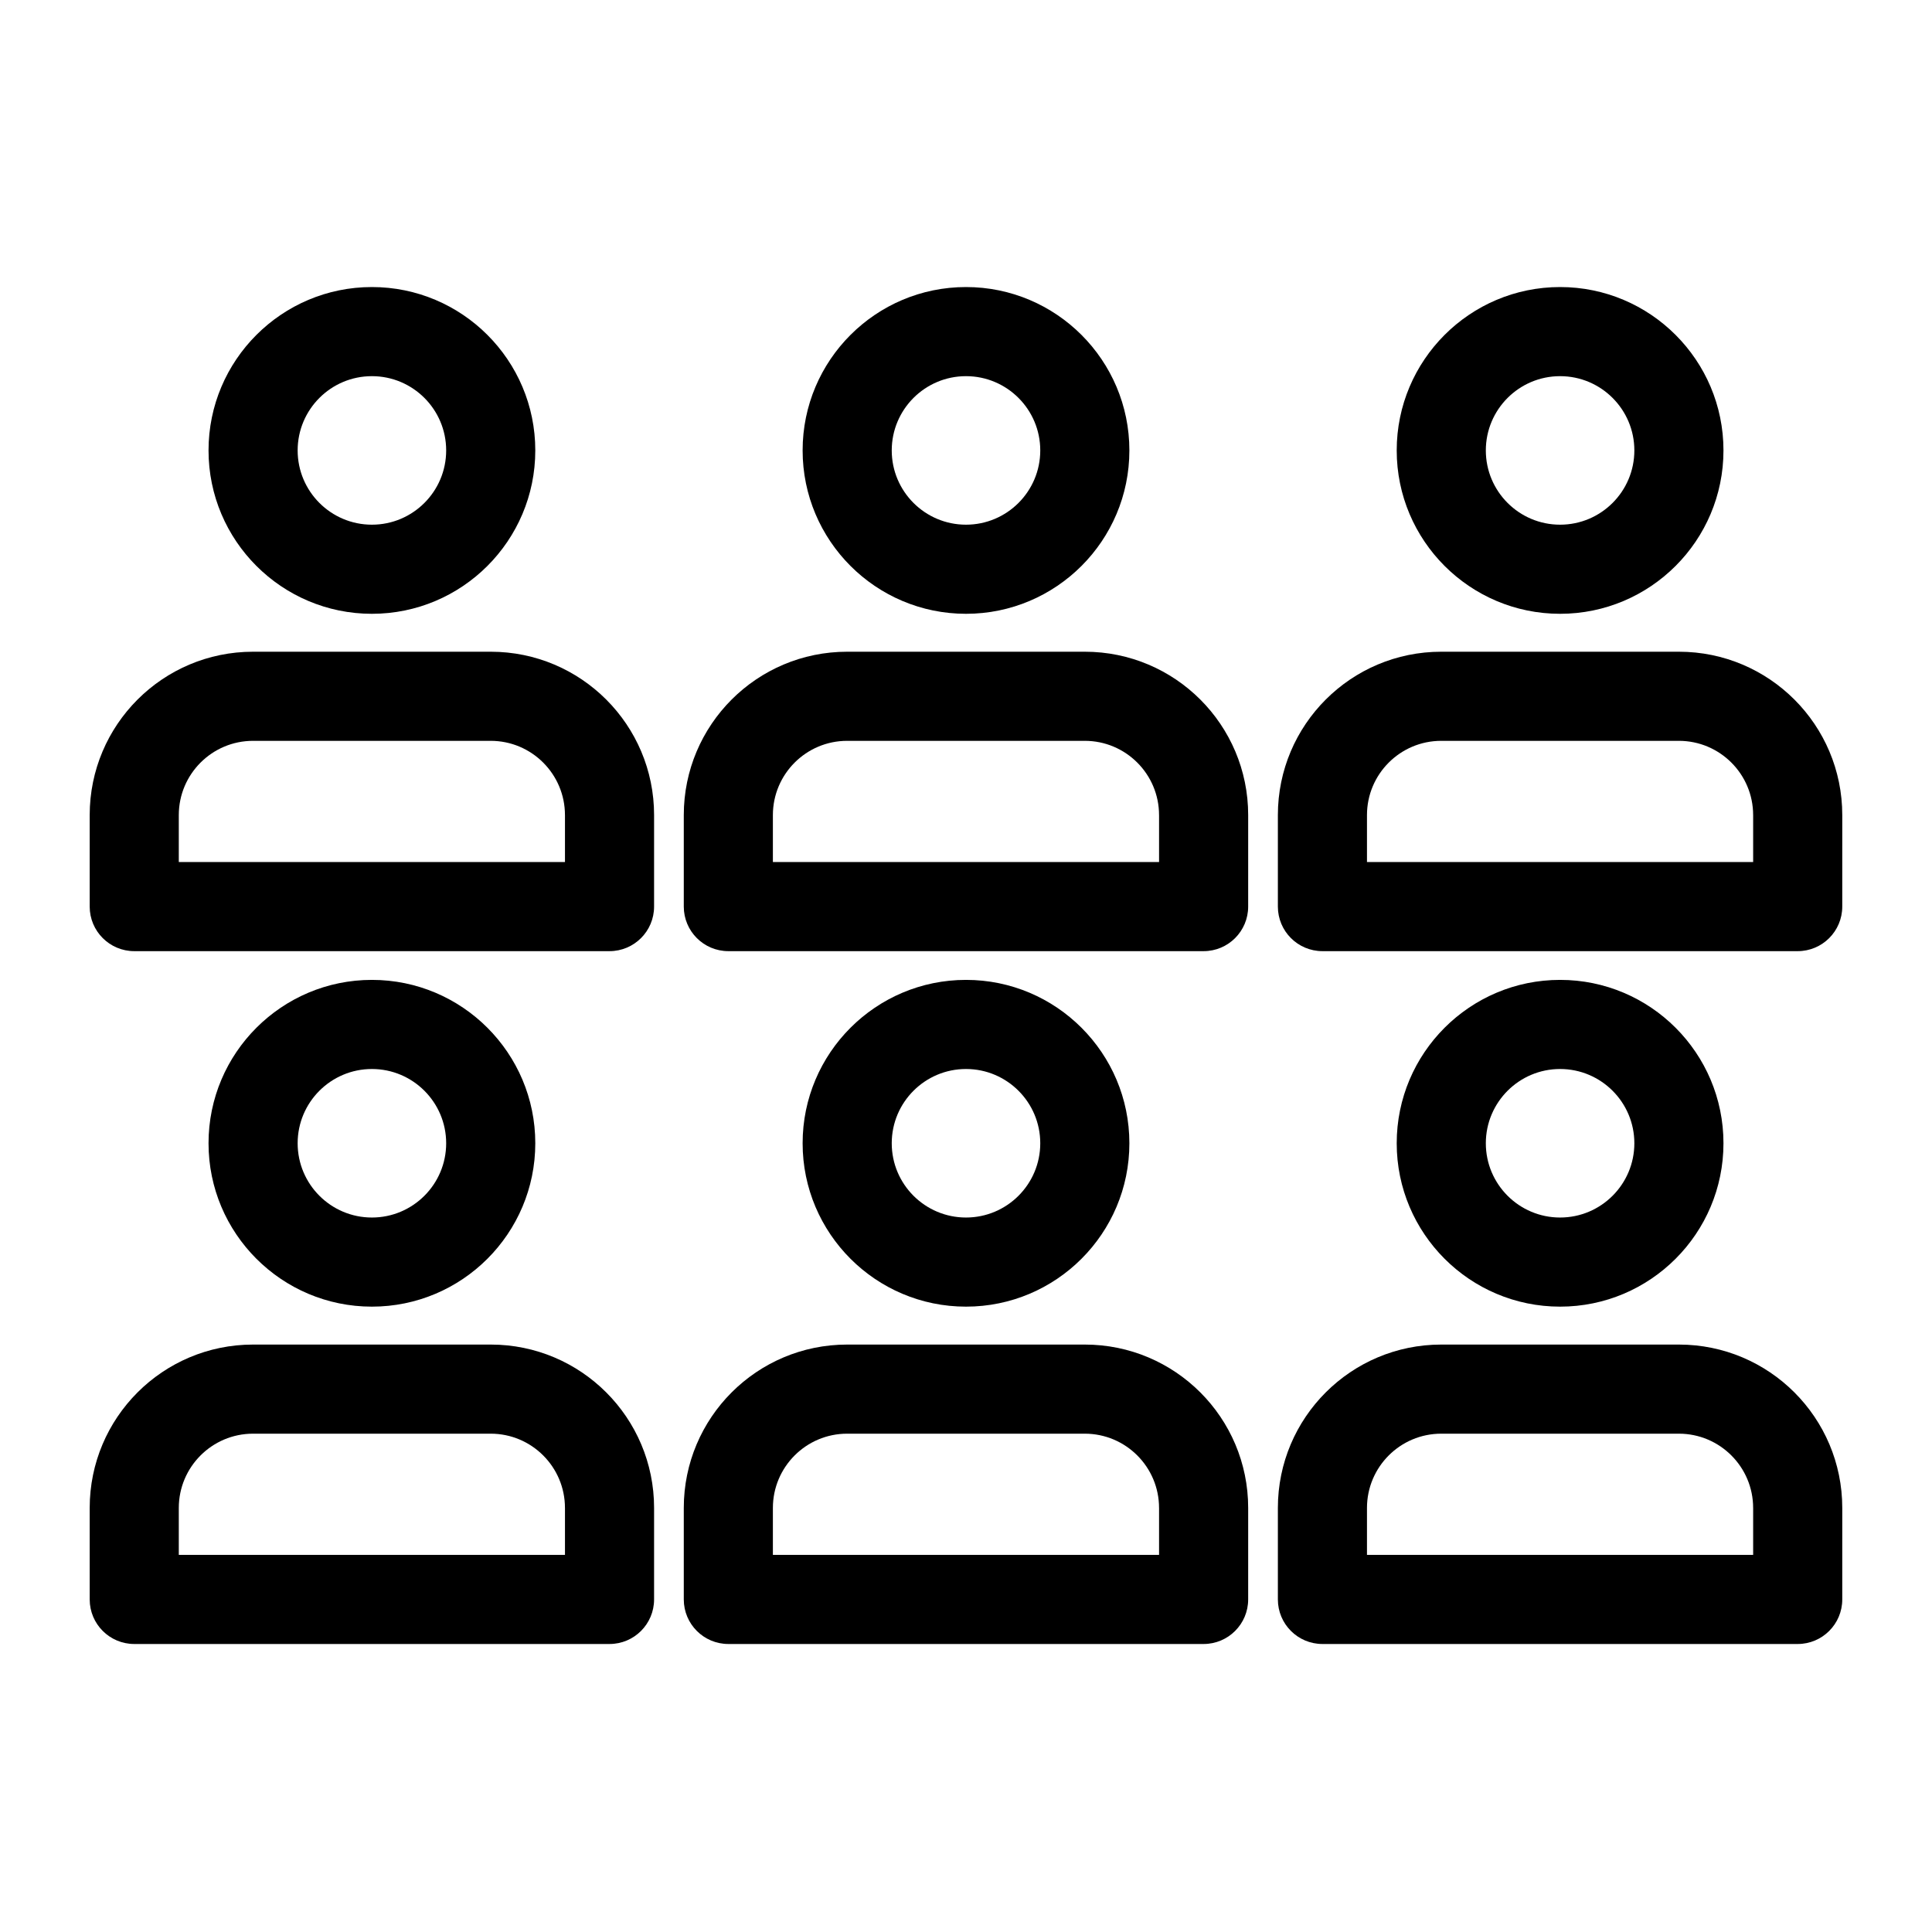
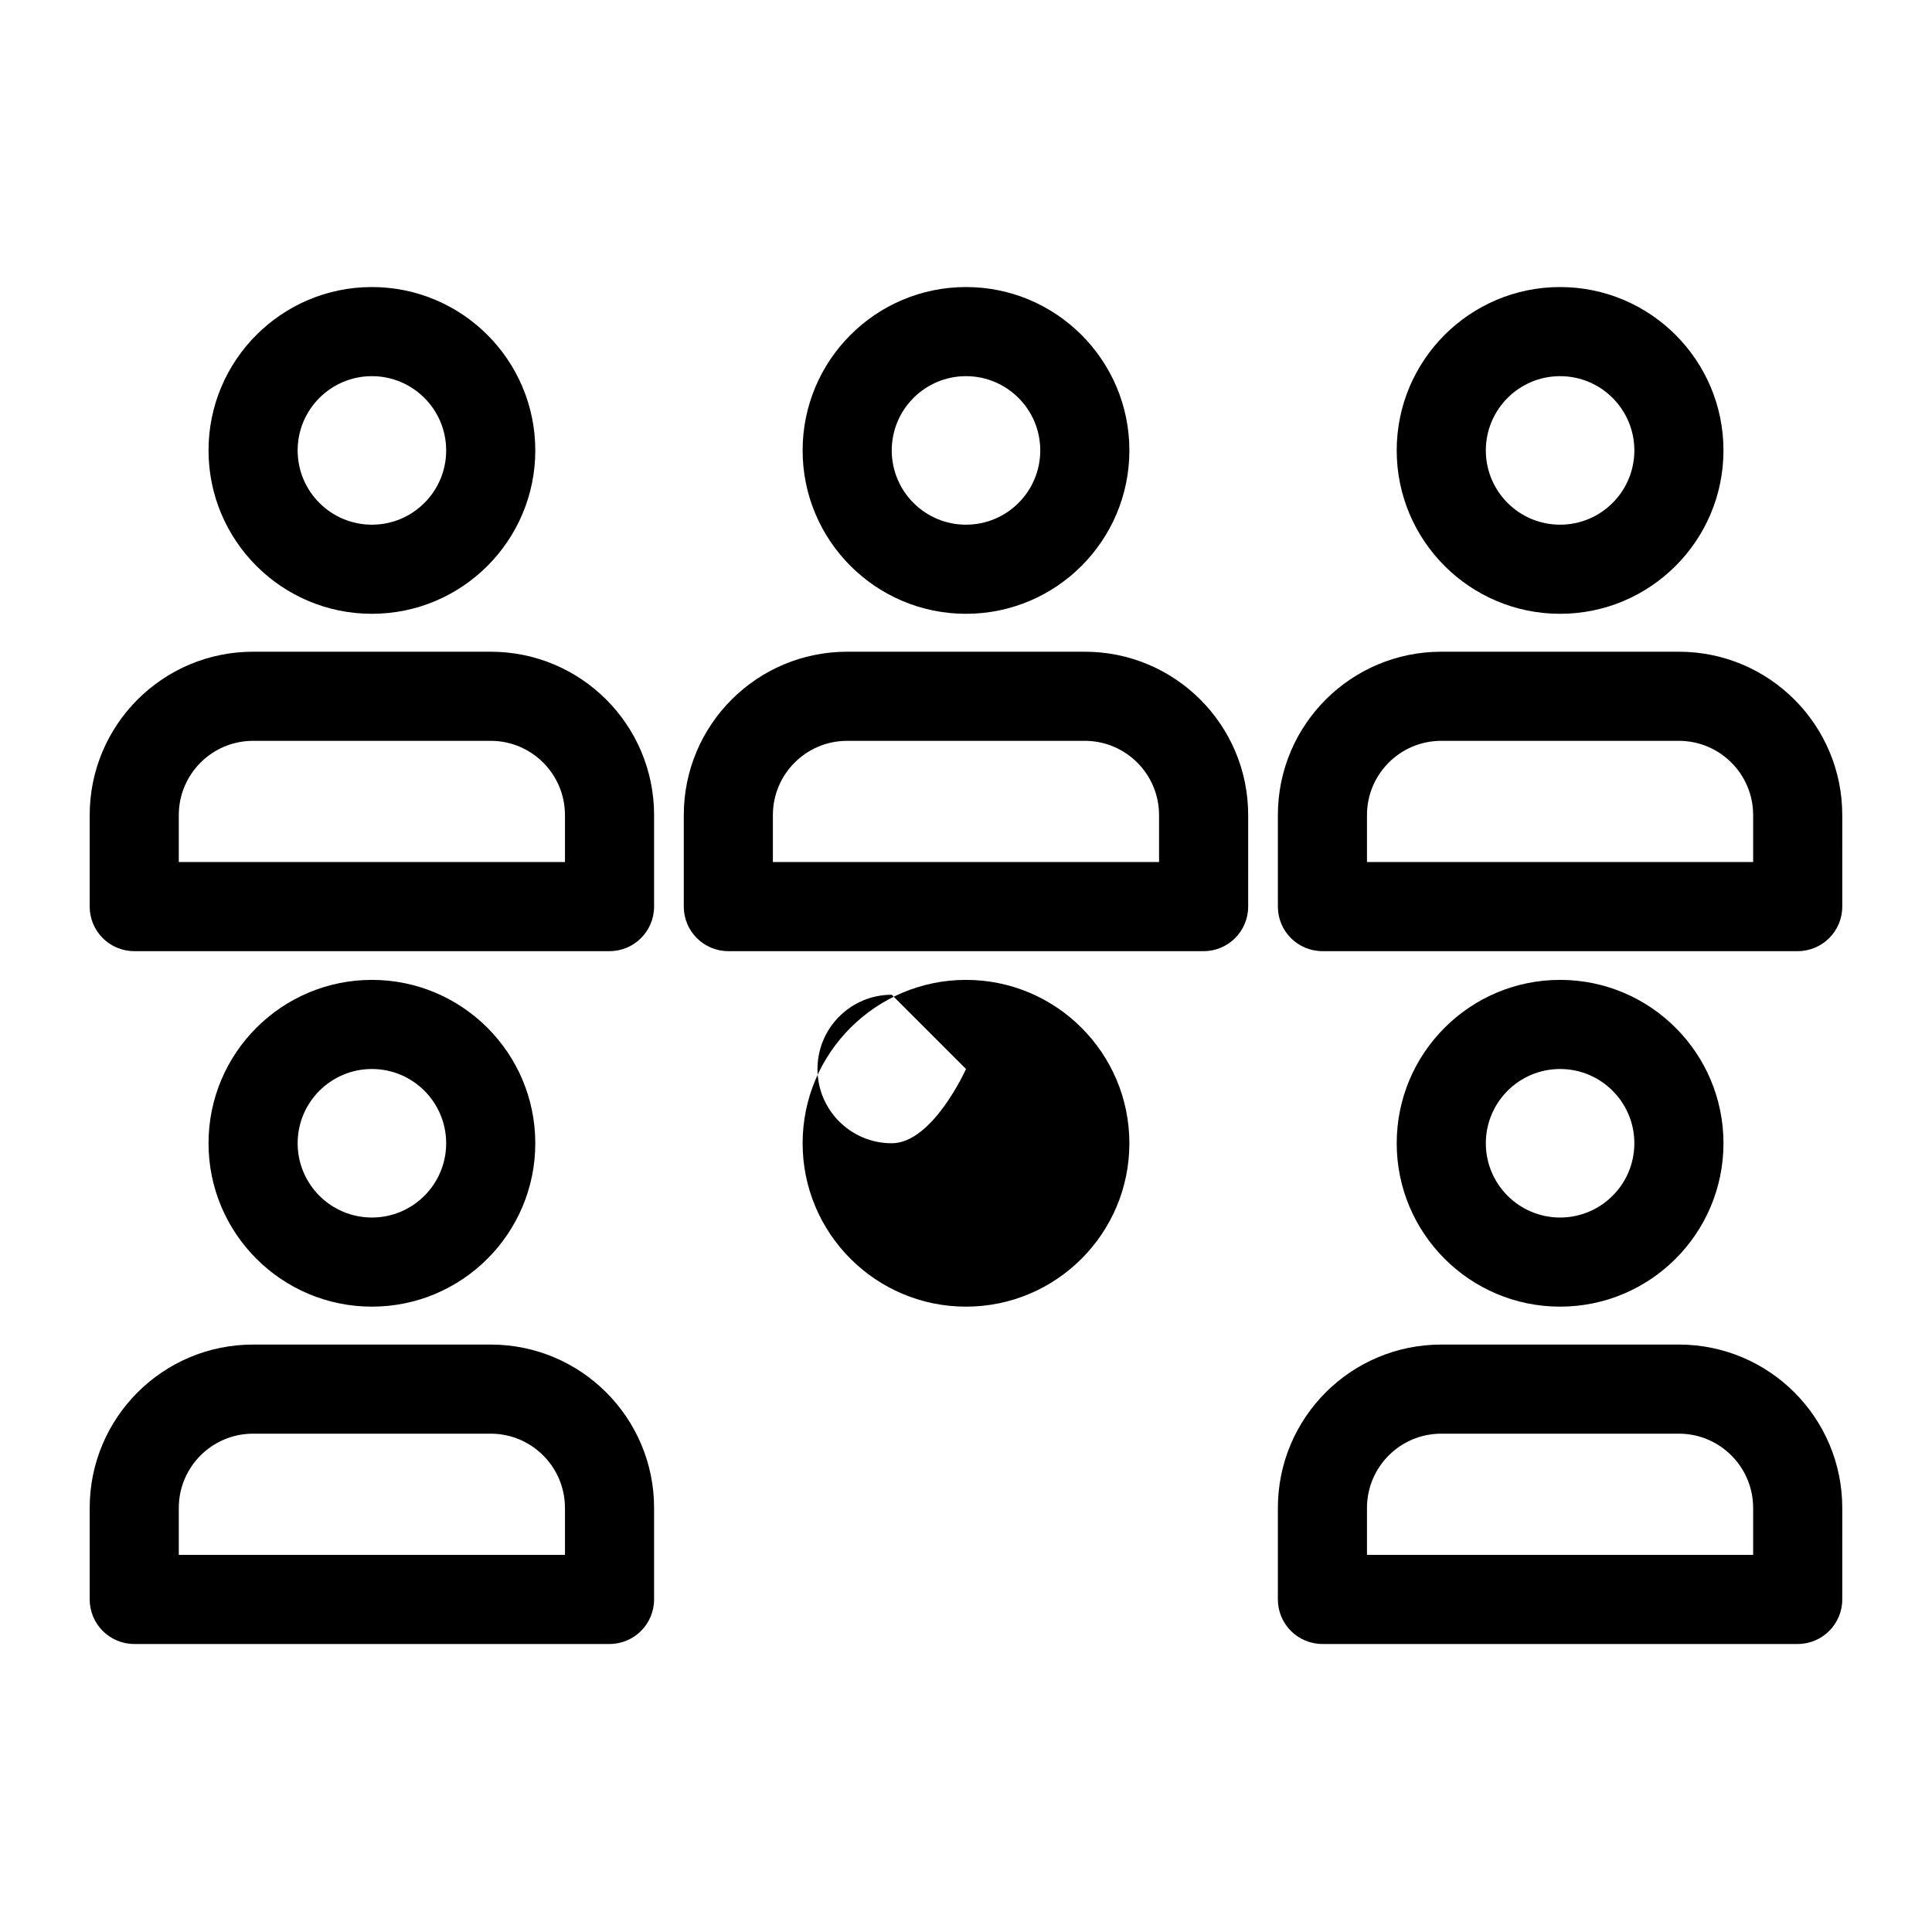
<svg xmlns="http://www.w3.org/2000/svg" fill="#000000" width="800px" height="800px" version="1.1" viewBox="144 144 512 512">
  <g fill-rule="evenodd">
    <path d="m317.34 360.01c0-23.914-19.383-43.297-43.297-43.297h-62.977c-23.914 0-43.297 19.383-43.297 43.297v24.246c0 6.519 5.289 11.809 11.809 11.809h125.95c6.519 0 11.809-5.289 11.809-11.809zm-23.617 0v12.438h-102.34v-12.438c0-10.863 8.816-19.68 19.68-19.68h62.977c10.863 0 19.68 8.816 19.68 19.68z" />
    <path d="m317.34 543.62c0-23.914-19.383-43.297-43.297-43.297h-62.977c-23.914 0-43.297 19.383-43.297 43.297v24.246c0 6.519 5.289 11.809 11.809 11.809h125.95c6.519 0 11.809-5.289 11.809-11.809zm-23.617 0v12.438h-102.34v-12.438c0-10.863 8.816-19.68 19.68-19.68h62.977c10.863 0 19.68 8.816 19.68 19.68z" />
    <path d="m474.78 360.01c0-23.914-19.383-43.297-43.297-43.297h-62.977c-23.914 0-43.297 19.383-43.297 43.297v24.246c0 6.519 5.289 11.809 11.809 11.809h125.95c6.519 0 11.809-5.289 11.809-11.809zm-23.617 0v12.438h-102.34v-12.438c0-10.863 8.816-19.68 19.68-19.68h62.977c10.863 0 19.68 8.816 19.68 19.68z" />
-     <path d="m474.78 543.62c0-23.914-19.383-43.297-43.297-43.297h-62.977c-23.914 0-43.297 19.383-43.297 43.297v24.246c0 6.519 5.289 11.809 11.809 11.809h125.95c6.519 0 11.809-5.289 11.809-11.809zm-23.617 0v12.438h-102.34v-12.438c0-10.863 8.816-19.68 19.68-19.68h62.977c10.863 0 19.68 8.816 19.68 19.68z" />
    <path d="m632.22 360.01c0-23.914-19.383-43.297-43.297-43.297h-62.977c-23.914 0-43.297 19.383-43.297 43.297v24.246c0 6.519 5.289 11.809 11.809 11.809h125.95c6.519 0 11.809-5.289 11.809-11.809zm-23.617 0v12.438h-102.34v-12.438c0-10.863 8.816-19.68 19.68-19.68h62.977c10.863 0 19.68 8.816 19.68 19.68z" />
    <path d="m632.22 543.62c0-23.914-19.383-43.297-43.297-43.297h-62.977c-23.914 0-43.297 19.383-43.297 43.297v24.246c0 6.519 5.289 11.809 11.809 11.809h125.95c6.519 0 11.809-5.289 11.809-11.809zm-23.617 0v12.438h-102.34v-12.438c0-10.863 8.816-19.68 19.68-19.68h62.977c10.863 0 19.68 8.816 19.68 19.68z" />
    <path d="m242.56 220.07c-23.898 0-43.297 19.398-43.297 43.297 0 23.898 19.398 43.297 43.297 43.297 23.898 0 43.297-19.398 43.297-43.297 0-23.898-19.398-43.297-43.297-43.297zm0 23.617c10.863 0 19.68 8.816 19.68 19.68 0 10.863-8.816 19.68-19.68 19.68-10.863 0-19.68-8.816-19.68-19.68 0-10.863 8.816-19.68 19.68-19.68z" />
    <path d="m242.56 403.68c-23.898 0-43.297 19.398-43.297 43.297 0 23.898 19.398 43.297 43.297 43.297 23.898 0 43.297-19.398 43.297-43.297 0-23.898-19.398-43.297-43.297-43.297zm0 23.617c10.863 0 19.68 8.816 19.68 19.68s-8.816 19.68-19.68 19.68c-10.863 0-19.68-8.816-19.68-19.68s8.816-19.68 19.68-19.68z" />
    <path d="m400 220.07c-23.898 0-43.297 19.398-43.297 43.297 0 23.898 19.398 43.297 43.297 43.297s43.297-19.398 43.297-43.297c0-23.898-19.398-43.297-43.297-43.297zm0 23.617c10.863 0 19.68 8.816 19.68 19.68 0 10.863-8.816 19.68-19.68 19.68s-19.68-8.816-19.68-19.68c0-10.863 8.816-19.68 19.68-19.68z" />
-     <path d="m400 403.68c-23.898 0-43.297 19.398-43.297 43.297 0 23.898 19.398 43.297 43.297 43.297s43.297-19.398 43.297-43.297c0-23.898-19.398-43.297-43.297-43.297zm0 23.617c10.863 0 19.68 8.816 19.68 19.68s-8.816 19.68-19.68 19.68-19.68-8.816-19.68-19.68 8.816-19.68 19.68-19.68z" />
+     <path d="m400 403.68c-23.898 0-43.297 19.398-43.297 43.297 0 23.898 19.398 43.297 43.297 43.297s43.297-19.398 43.297-43.297c0-23.898-19.398-43.297-43.297-43.297zm0 23.617s-8.816 19.68-19.68 19.68-19.68-8.816-19.68-19.68 8.816-19.68 19.68-19.68z" />
    <path d="m557.44 220.07c-23.898 0-43.297 19.398-43.297 43.297 0 23.898 19.398 43.297 43.297 43.297s43.297-19.398 43.297-43.297c0-23.898-19.398-43.297-43.297-43.297zm0 23.617c10.863 0 19.68 8.816 19.68 19.68 0 10.863-8.816 19.68-19.68 19.68s-19.68-8.816-19.68-19.68c0-10.863 8.816-19.68 19.68-19.68z" />
    <path d="m557.44 403.68c-23.898 0-43.297 19.398-43.297 43.297 0 23.898 19.398 43.297 43.297 43.297s43.297-19.398 43.297-43.297c0-23.898-19.398-43.297-43.297-43.297zm0 23.617c10.863 0 19.68 8.816 19.68 19.68s-8.816 19.68-19.68 19.68-19.68-8.816-19.68-19.68 8.816-19.68 19.68-19.68z" />
  </g>
</svg>